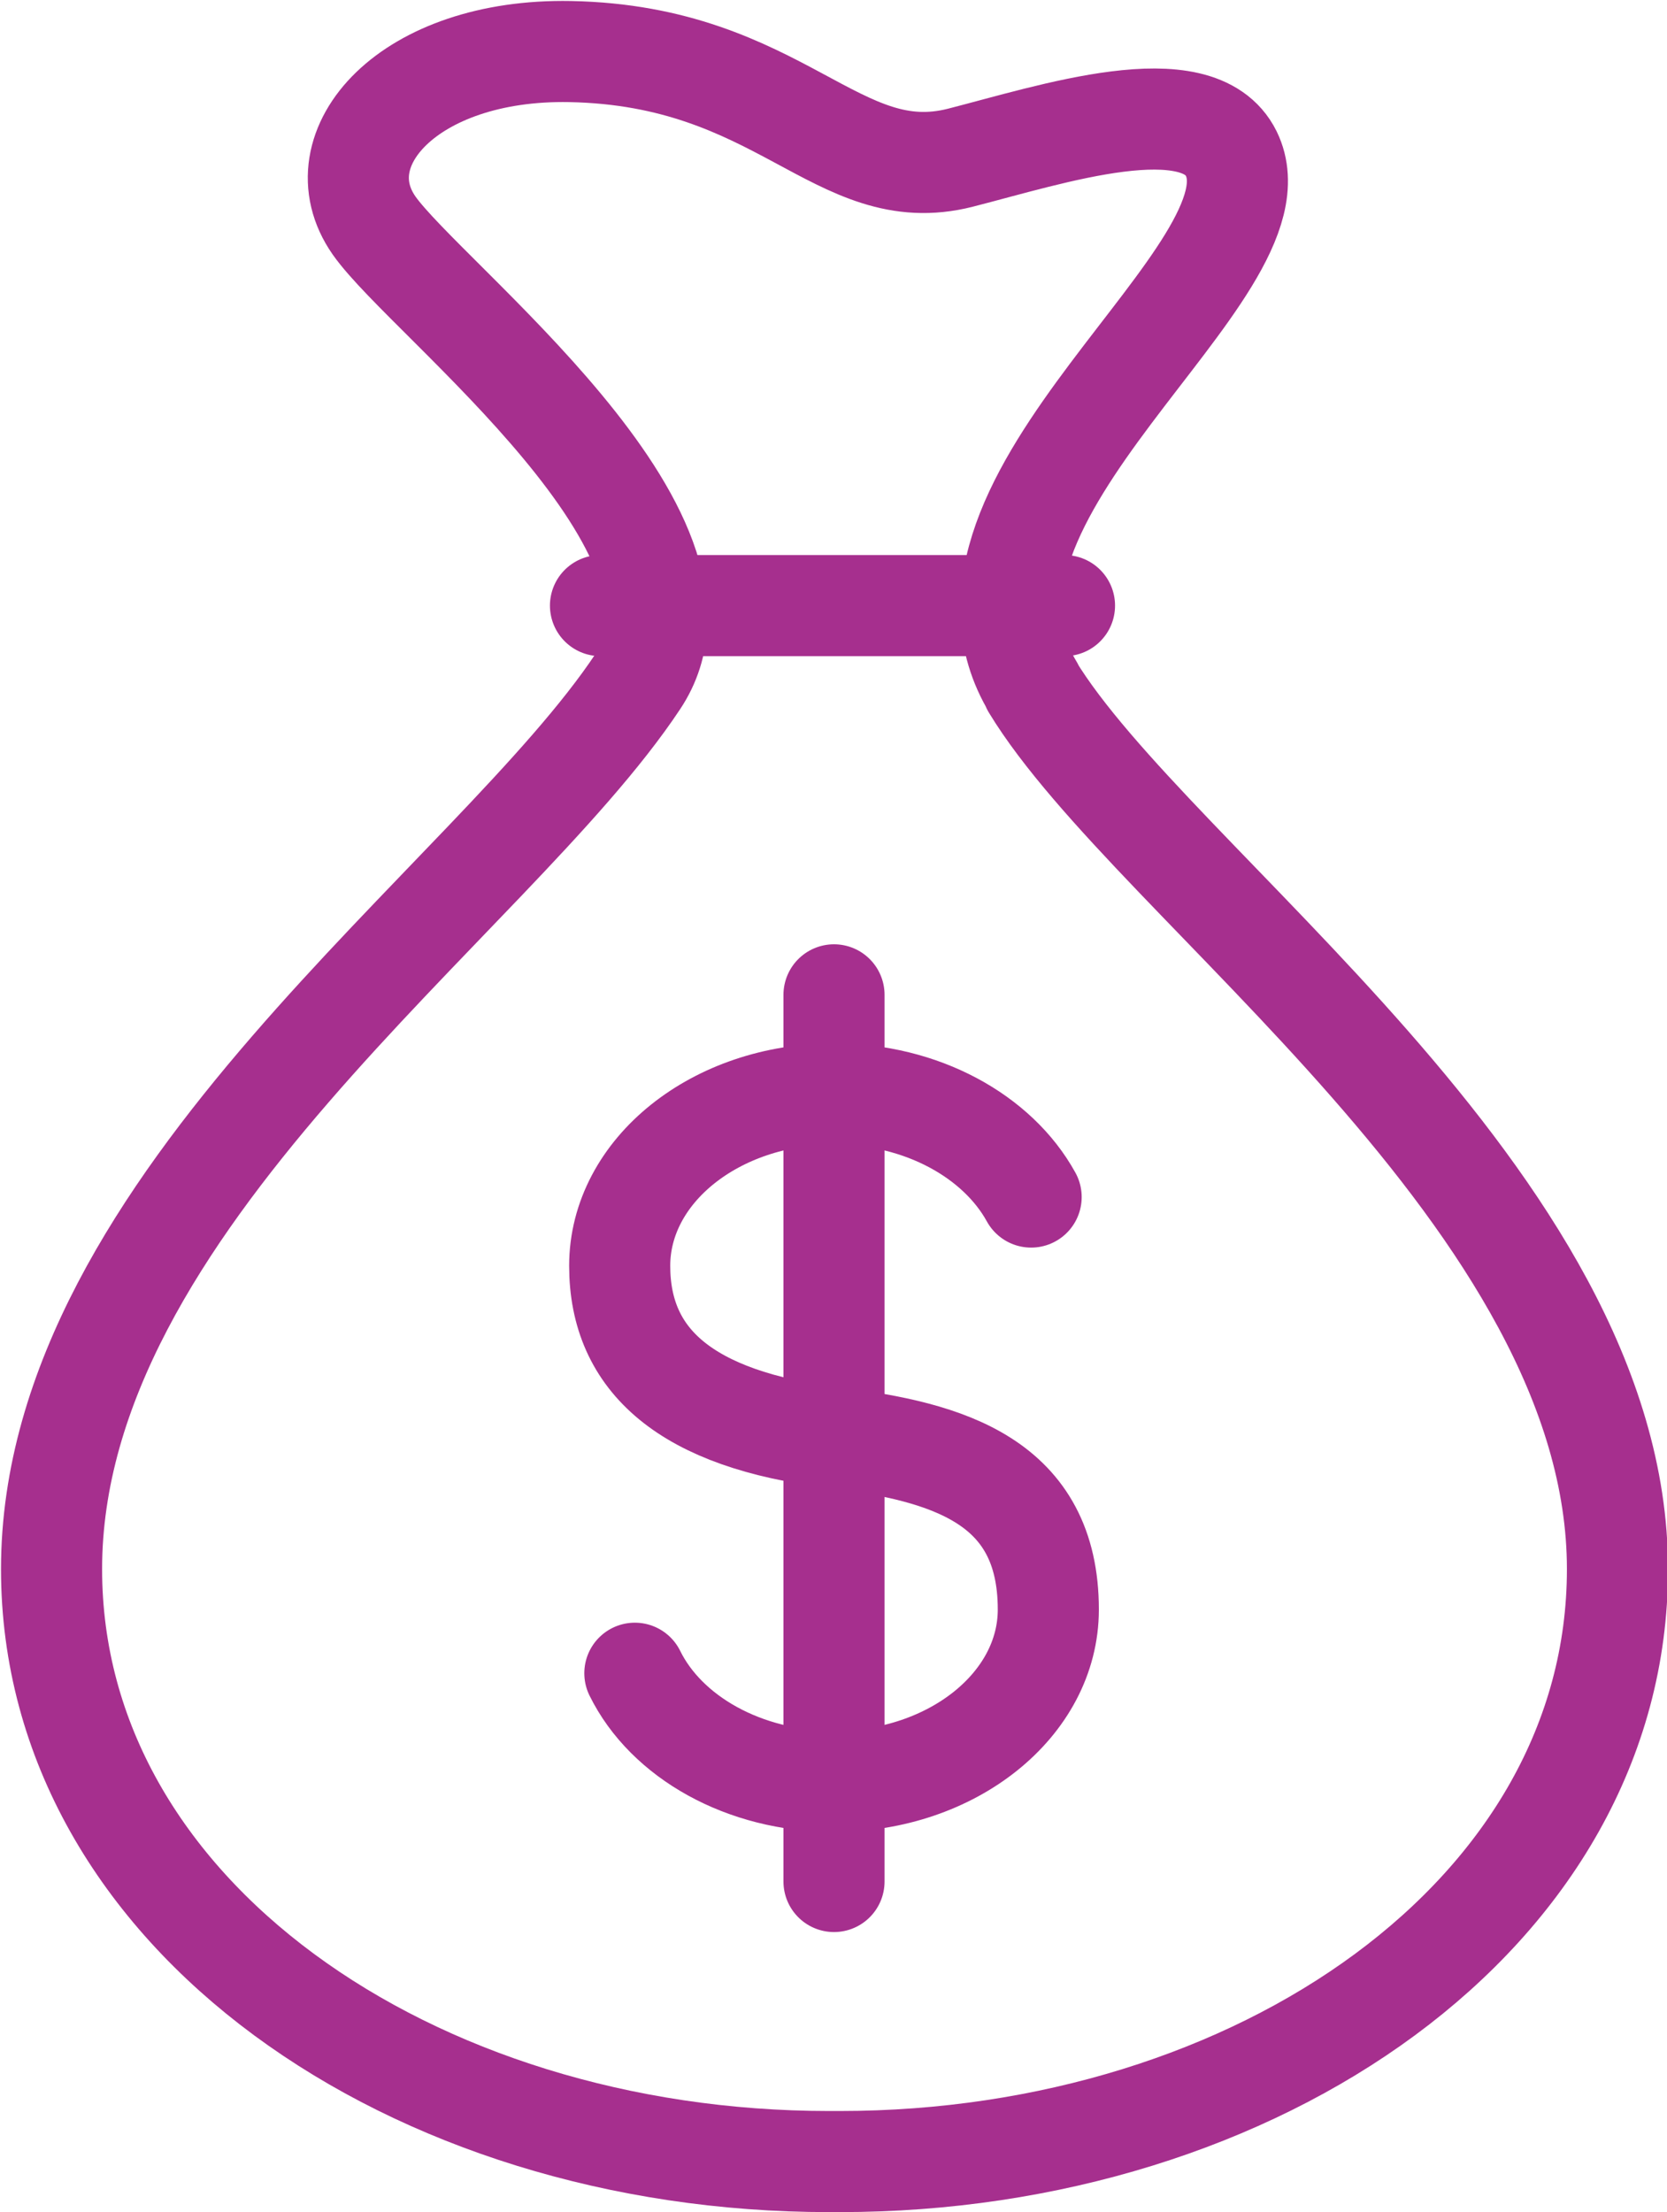
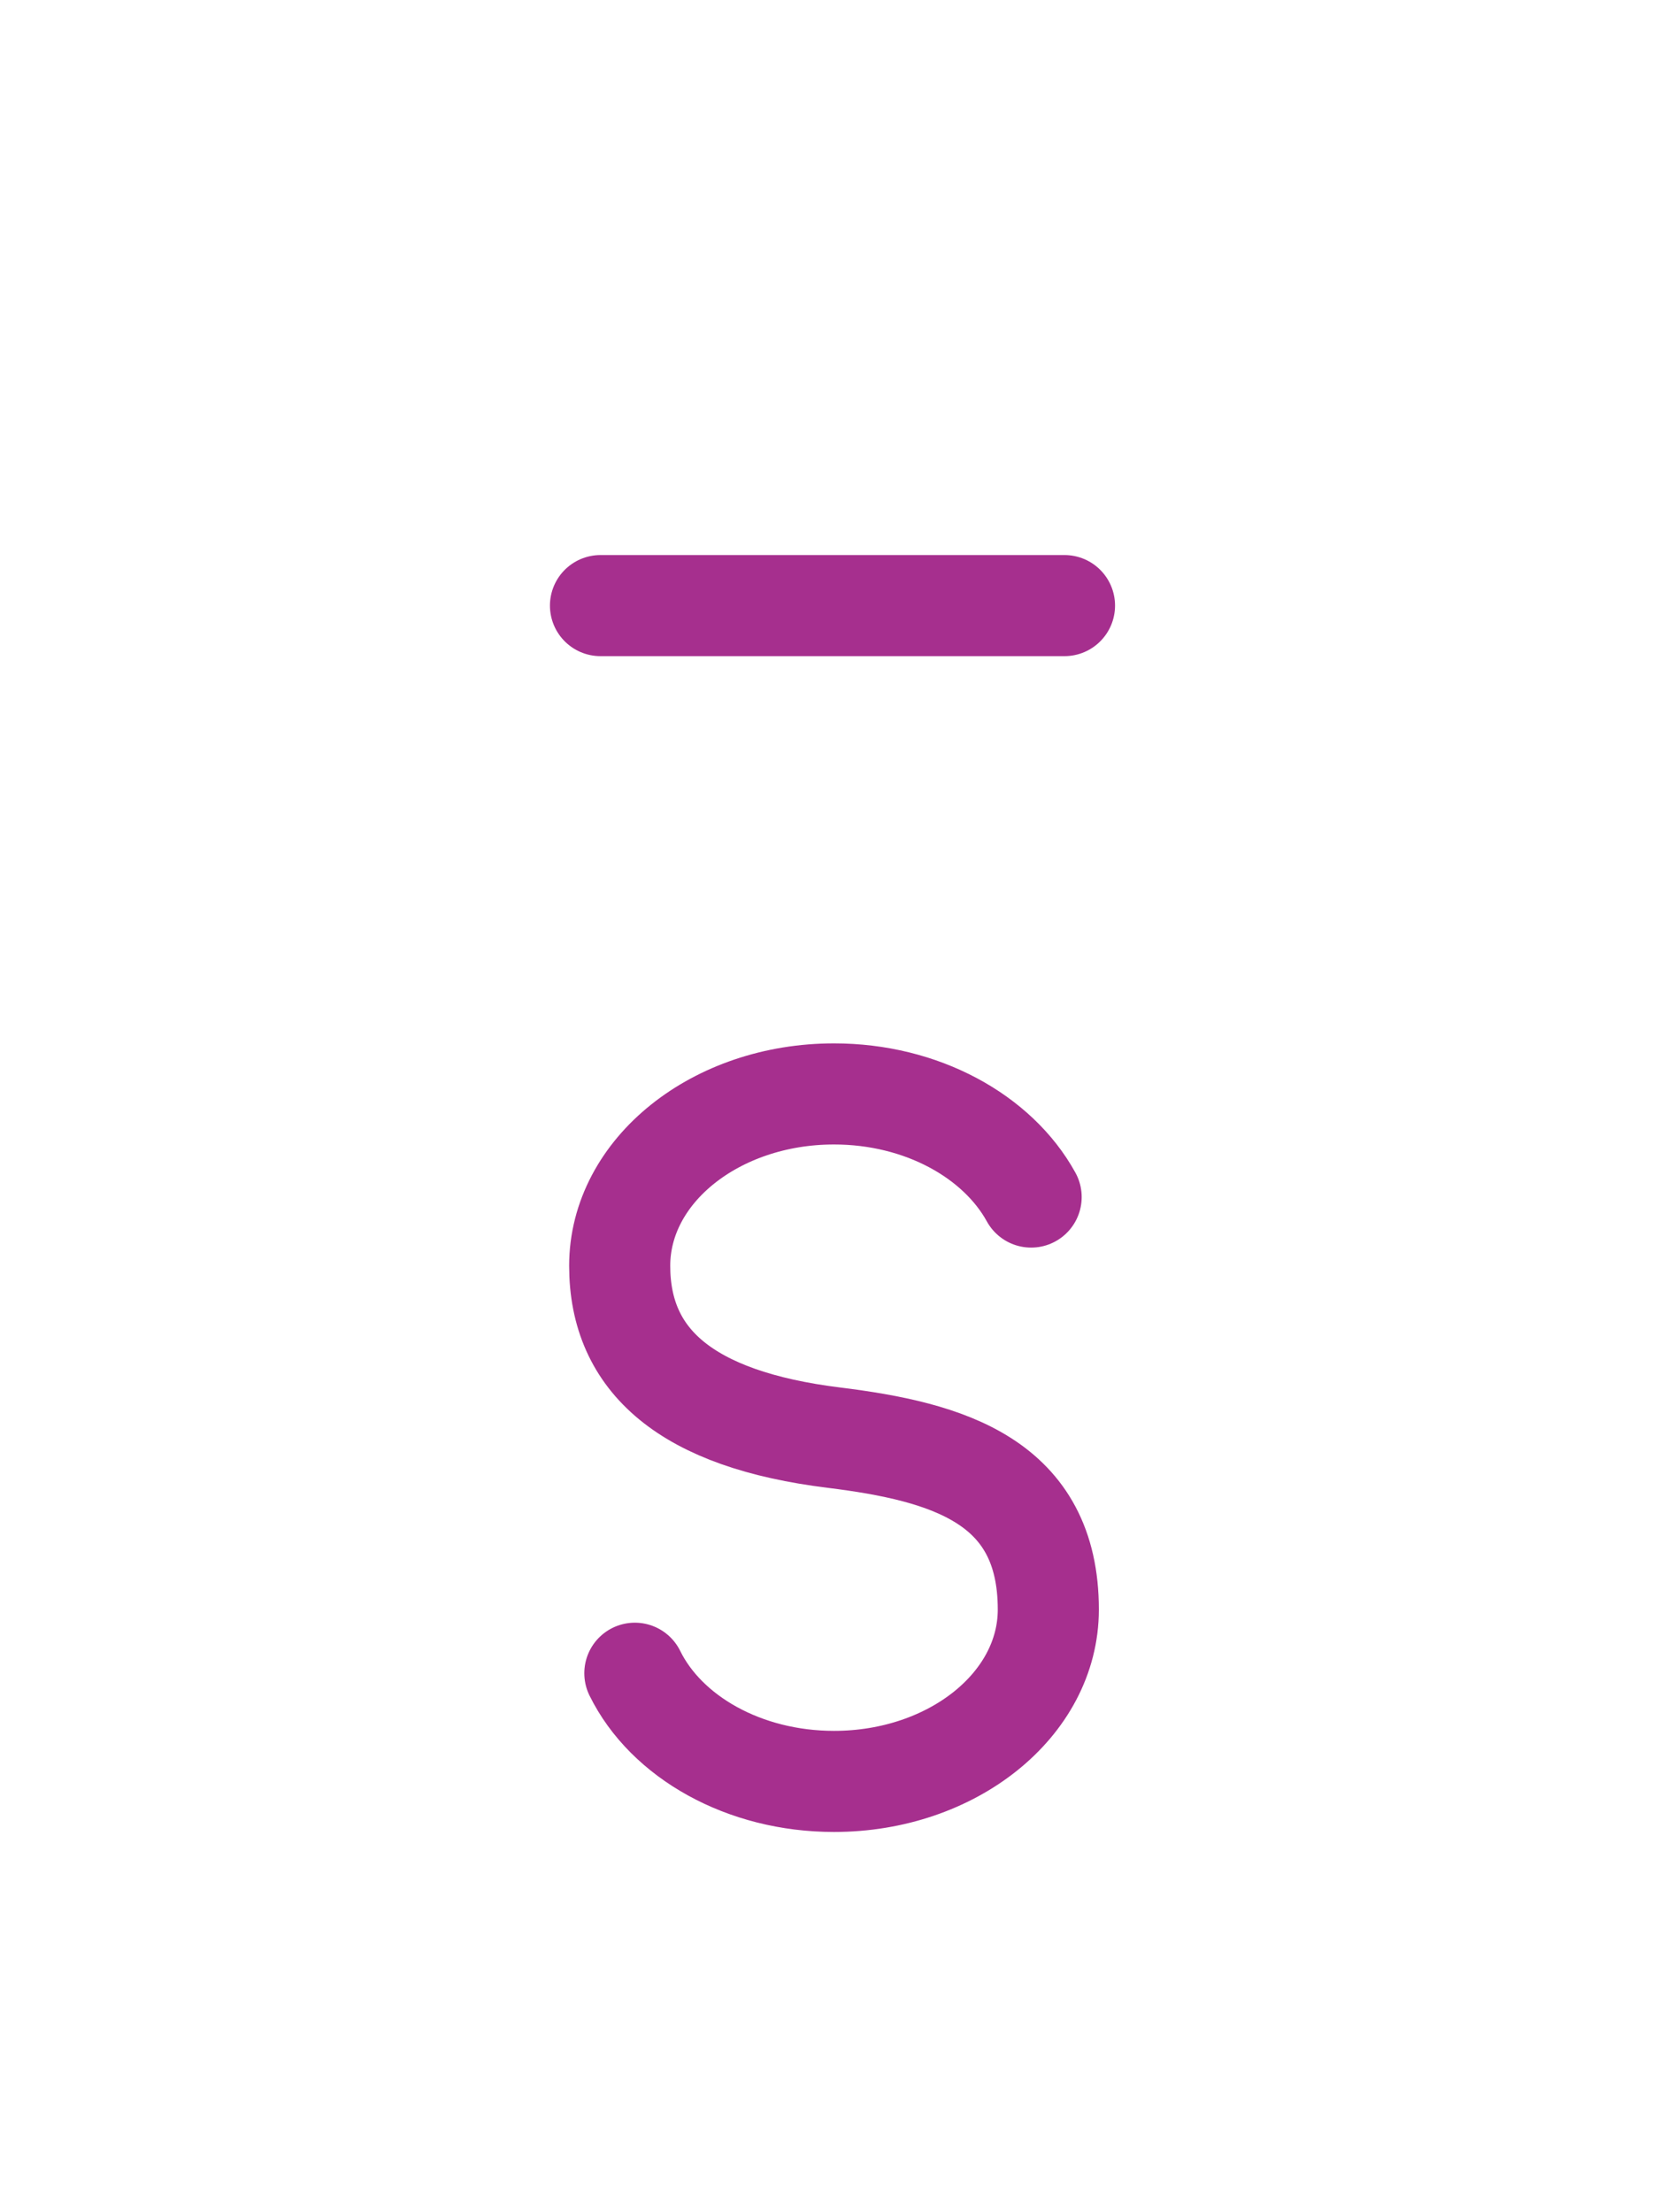
<svg xmlns="http://www.w3.org/2000/svg" id="Layer_2" viewBox="0 0 16.49 21.88">
  <defs>
    <style>.cls-1{fill:none;stroke:#a62f8e;stroke-linecap:round;stroke-linejoin:round;}</style>
  </defs>
  <g id="Layer_1-2">
    <g>
      <path class="cls-1" d="M6.28,16.55c.31,.63,1.08,1.07,1.97,1.07,1.17,0,2.12-.76,2.12-1.7,0-1.27-.99-1.56-2.12-1.7-1.46-.18-2.12-.76-2.12-1.7s.95-1.7,2.12-1.7c.87,0,1.62,.42,1.95,1.02" />
-       <line class="cls-1" x1="8.25" y1="9.84" x2="8.25" y2="18.61" />
-       <path class="cls-1" d="M10.21,6.79c1.19,1.96,5.79,5.09,5.79,8.73,0,3.41-3.57,5.86-7.69,5.86h-.11c-4.12,0-7.69-2.45-7.69-5.86,0-3.64,4.36-6.61,5.8-8.78,.97-1.45-2.09-3.77-2.61-4.51-.53-.76,.34-1.75,1.94-1.72,2.09,.04,2.64,1.36,3.86,1.05,.9-.23,2.35-.71,2.68-.04,.57,1.17-3.1,3.4-1.96,5.28Z" />
      <line class="cls-1" x1="5.94" y1="5.99" x2="10.53" y2="5.99" />
    </g>
  </g>
</svg>